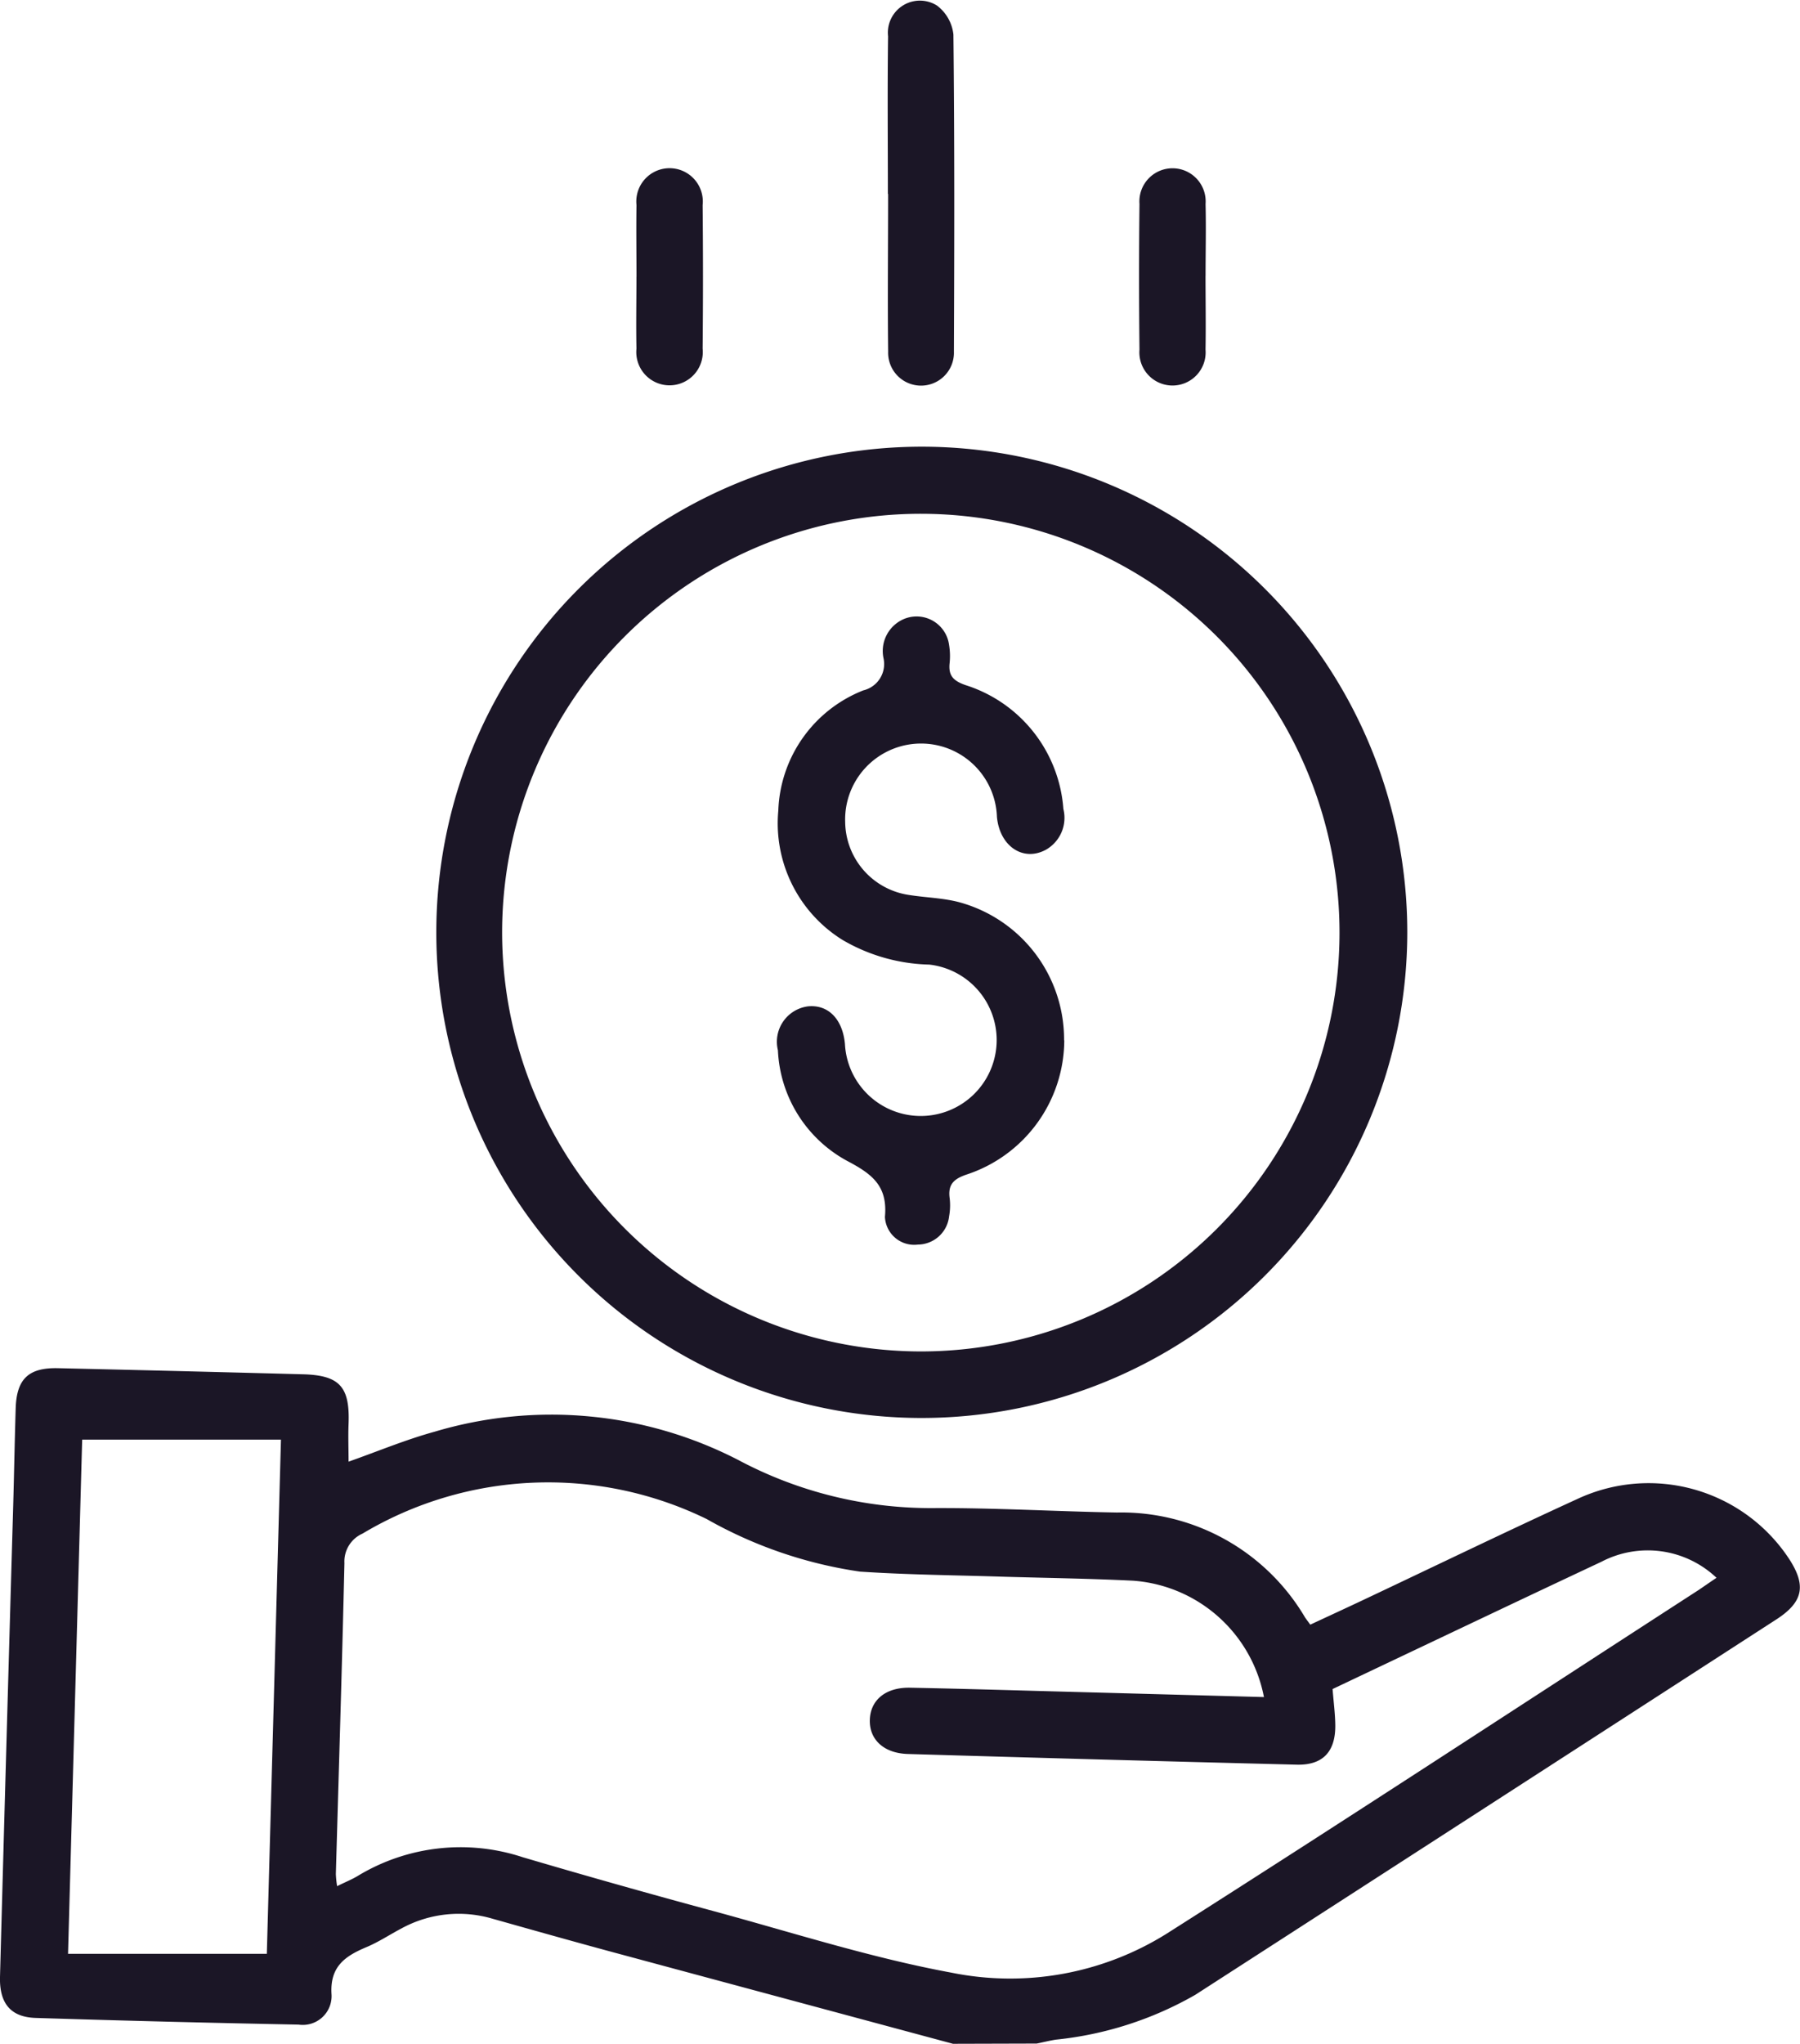
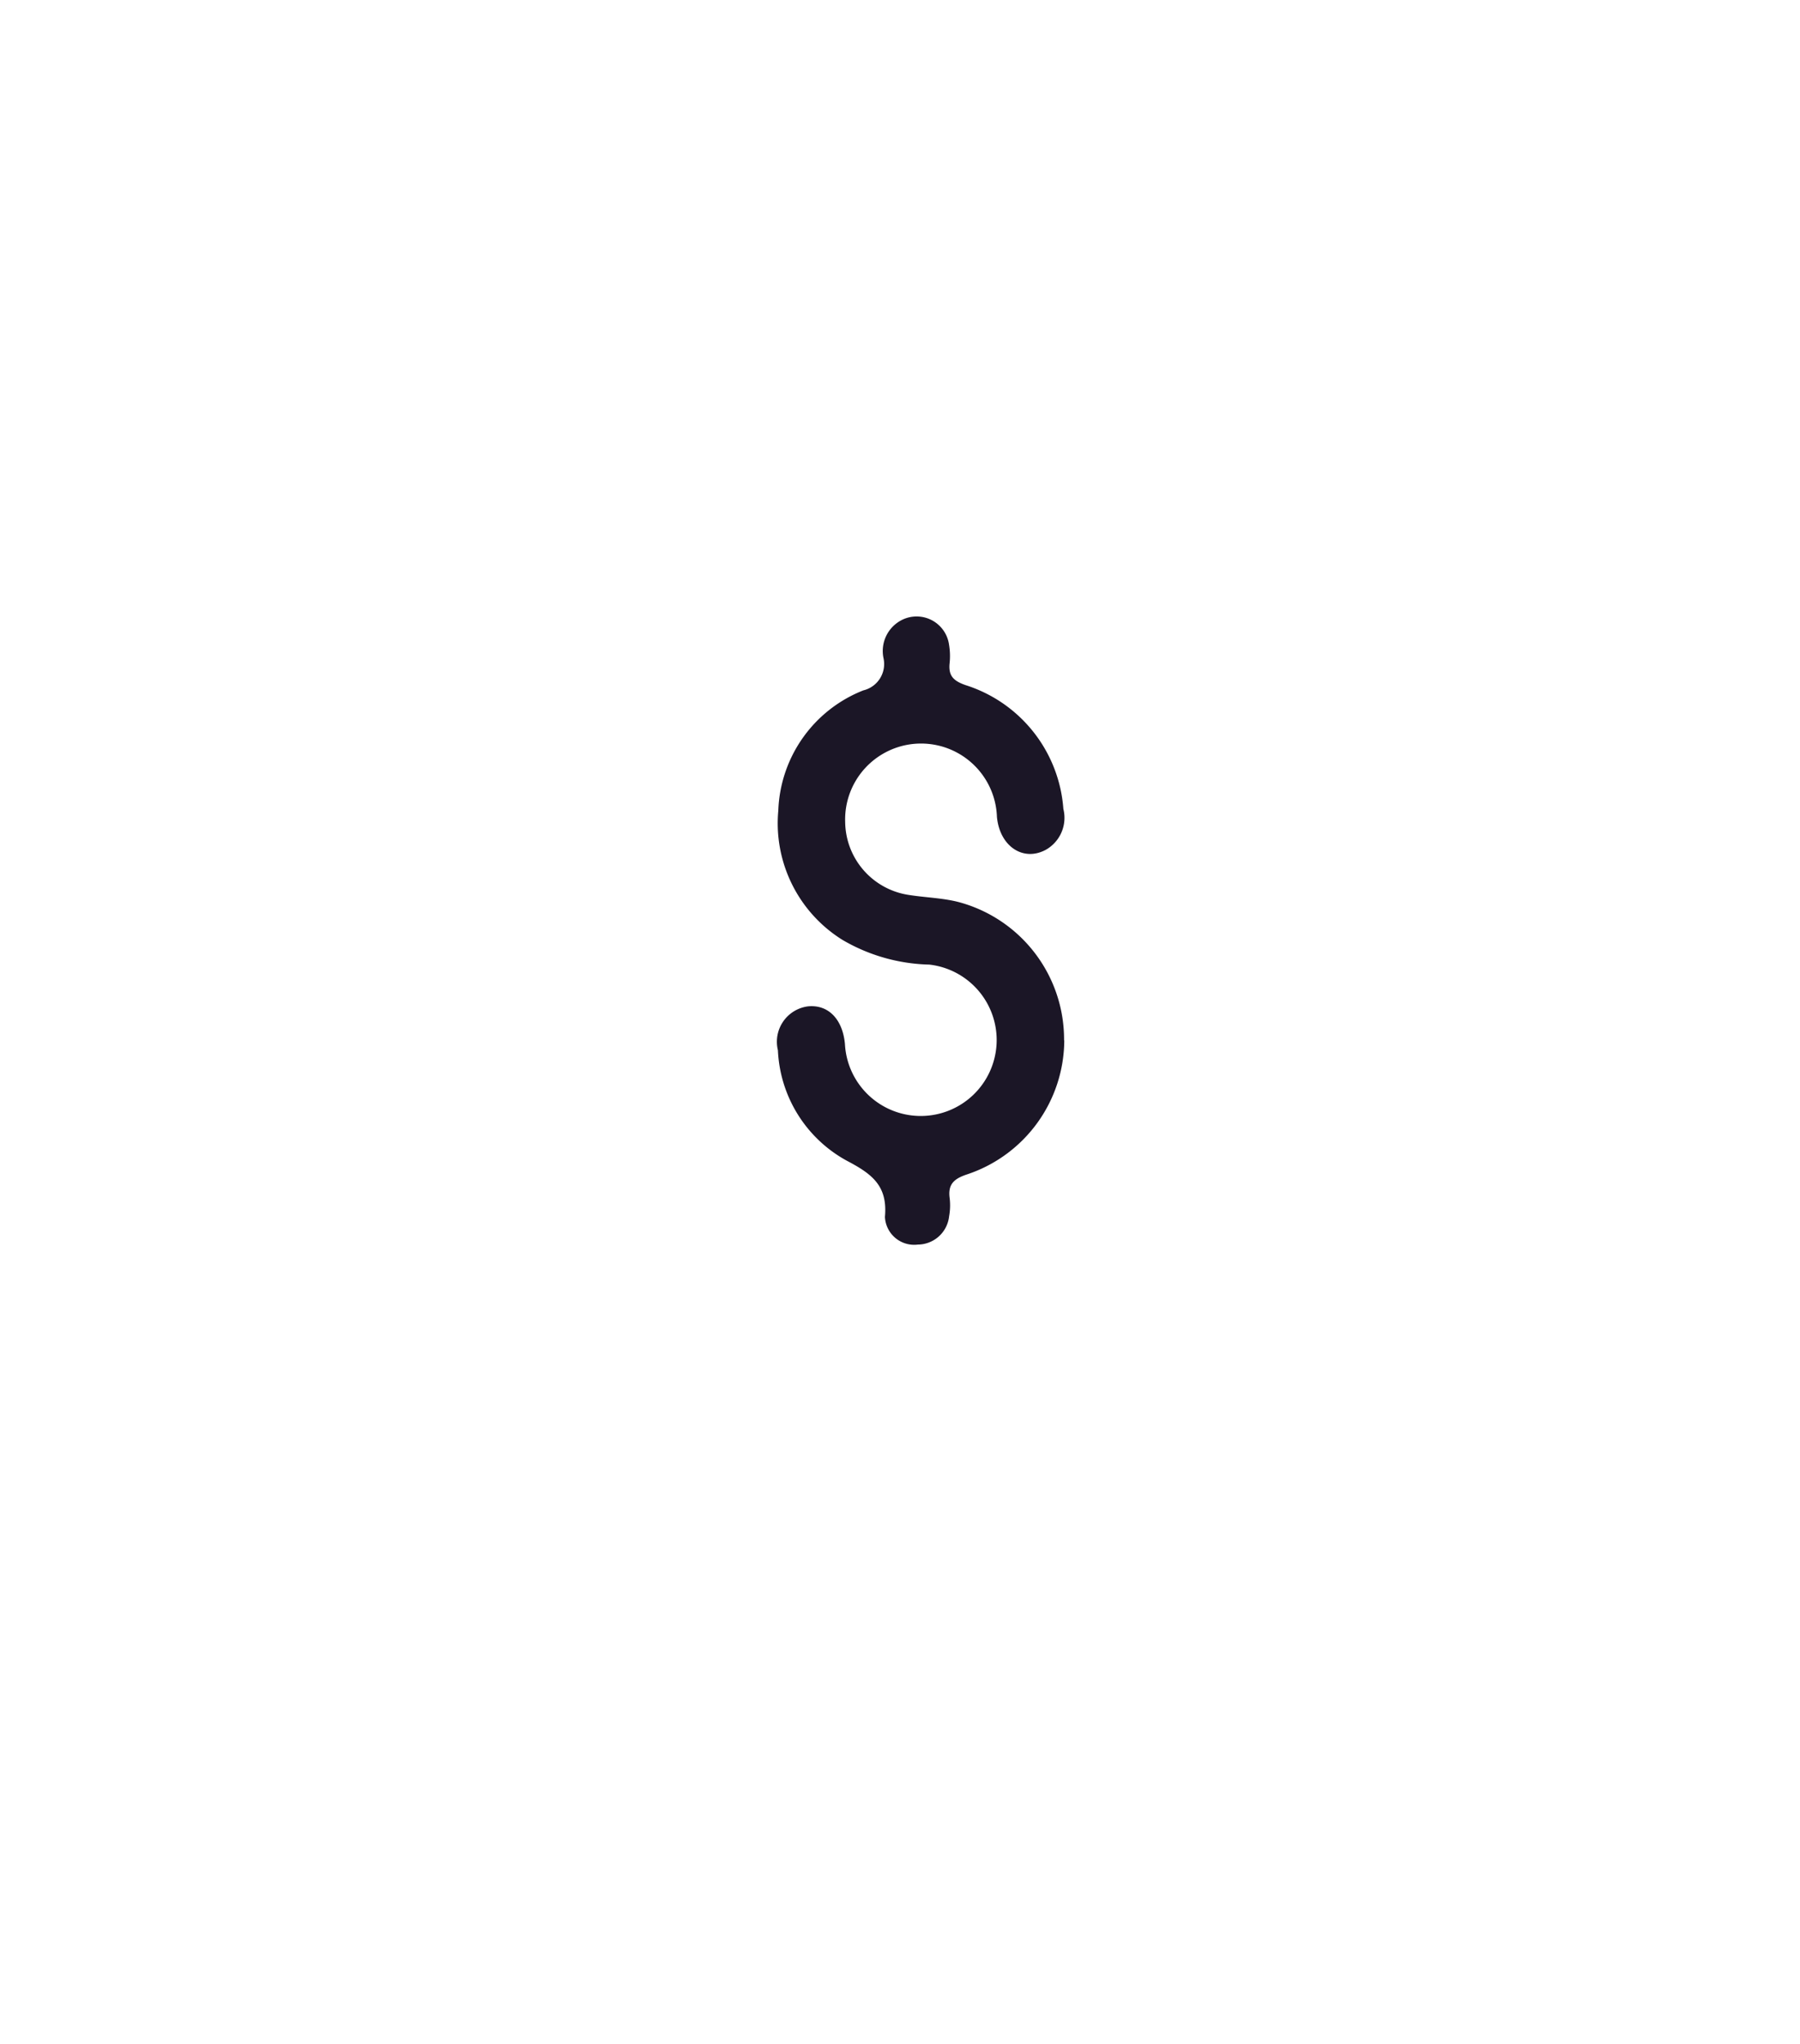
<svg xmlns="http://www.w3.org/2000/svg" id="Group_24005" data-name="Group 24005" width="46" height="52.214" viewBox="0 0 46 52.214">
  <defs>
    <clipPath id="clip-path">
      <rect id="Rectangle_29416" data-name="Rectangle 29416" width="46" height="52.214" fill="#1b1626" />
    </clipPath>
  </defs>
  <g id="Group_24004" data-name="Group 24004" transform="translate(0 0)" clip-path="url(#clip-path)">
-     <path id="Path_20648" data-name="Path 20648" d="M24.355,62.853q-4.342-1.168-8.685-2.338c-1.032-.279-2.06-.569-3.089-.859a3.049,3.049,0,0,0-2.32.249c-.3.158-.586.349-.9.48-.547.23-.938.5-.888,1.214a.736.736,0,0,1-.841.764c-2.243-.044-4.485-.1-6.727-.171C.268,62.17-.017,61.814,0,61.143Q.163,55.13.337,49.118c.023-.833.038-1.665.064-2.5.023-.75.328-1.042,1.08-1.025q3.135.072,6.269.156c.934.026,1.194.324,1.158,1.266-.013.32,0,.639,0,.966.732-.258,1.45-.559,2.194-.764a10.429,10.429,0,0,1,7.776.727,10.46,10.46,0,0,0,4.979,1.223c1.562-.008,3.126.086,4.688.113a5.45,5.45,0,0,1,4.8,2.67c.035.056.078.108.14.195.461-.215.918-.425,1.375-.641,1.826-.862,3.643-1.743,5.479-2.583a4.3,4.3,0,0,1,5.364,1.516c.466.7.387,1.125-.307,1.574q-7.421,4.8-14.85,9.591a9,9,0,0,1-3.562,1.145c-.165.025-.328.068-.491.1ZM32.3,53.991a3.675,3.675,0,0,0-3.343-2.969c-1.086-.054-2.174-.069-3.261-.1-1.24-.04-2.481-.05-3.718-.132a11.189,11.189,0,0,1-3.92-1.344,9.243,9.243,0,0,0-8.794.373.779.779,0,0,0-.462.753c-.061,2.65-.144,5.3-.219,7.947a2.757,2.757,0,0,0,.032.307c.2-.1.372-.168.525-.26a5.068,5.068,0,0,1,4.217-.48q2.44.719,4.9,1.383c2.013.547,4.009,1.189,6.054,1.566a7.548,7.548,0,0,0,5.5-.993c4.558-2.895,9.074-5.854,13.607-8.788.147-.1.29-.2.448-.306a2.554,2.554,0,0,0-2.942-.409c-1.92.9-3.835,1.813-5.752,2.721l-1.117.53c.027.348.066.634.069.922.008.679-.319,1.027-.986,1.01q-4.968-.125-9.936-.273c-.623-.018-.991-.375-.973-.878s.406-.826,1.026-.815c1.07.021,2.141.051,3.211.081l5.838.158M2.1,47.418c-.119,4.331-.239,8.7-.361,13.136h5.08c.12-4.343.239-8.7.361-13.136Z" transform="translate(0 -10.639)" fill="#1b1626" />
-     <path id="Path_20649" data-name="Path 20649" d="M26.916,39.7a12.407,12.407,0,1,1,12.43-12.4,12.417,12.417,0,0,1-12.43,12.4M26.9,38A10.7,10.7,0,1,0,16.214,27.241,10.714,10.714,0,0,0,26.9,38" transform="translate(-3.382 -3.474)" fill="#1b1626" />
-     <path id="Path_20650" data-name="Path 20650" d="M29.594,4.954c0-1.342-.013-2.684.005-4.026A.819.819,0,0,1,30.846.14a1.071,1.071,0,0,1,.423.742c.03,2.7.024,5.4.013,8.1a.841.841,0,1,1-1.681,0C29.585,7.638,29.6,6.3,29.6,4.954Z" transform="translate(-6.904 0)" fill="#1b1626" />
-     <path id="Path_20651" data-name="Path 20651" d="M39.666,8.353c0,.629.011,1.257,0,1.885a.847.847,0,1,1-1.688,0q-.021-1.86,0-3.72a.847.847,0,1,1,1.689,0c.015.611,0,1.222,0,1.834" transform="translate(-8.858 -1.307)" fill="#1b1626" />
-     <path id="Path_20652" data-name="Path 20652" d="M21.215,8.38c0-.611-.01-1.223,0-1.834a.85.85,0,1,1,1.69,0q.018,1.834,0,3.668a.85.85,0,1,1-1.691,0c-.013-.611,0-1.223,0-1.834" transform="translate(-4.949 -1.307)" fill="#1b1626" />
    <path id="Path_20653" data-name="Path 20653" d="M33.248,31.369a3.627,3.627,0,0,1-2.5,3.431c-.333.113-.477.261-.428.608a1.576,1.576,0,0,1-.015.457.81.81,0,0,1-.8.723.748.748,0,0,1-.84-.707c.074-.8-.335-1.1-.977-1.437a3.384,3.384,0,0,1-1.758-2.821.912.912,0,0,1,.768-1.121c.517-.051.885.324.945.961a1.94,1.94,0,1,0,2.156-2.028,4.592,4.592,0,0,1-2.221-.632,3.509,3.509,0,0,1-1.638-3.3,3.428,3.428,0,0,1,2.174-3.074.692.692,0,0,0,.514-.824.888.888,0,0,1,.439-.958.837.837,0,0,1,1.237.62,1.756,1.756,0,0,1,.015.457c-.037.323.085.459.406.571a3.591,3.591,0,0,1,2.5,3.163A.937.937,0,0,1,32.78,26.5c-.583.317-1.184-.09-1.253-.84a1.94,1.94,0,0,0-3.878.136,1.907,1.907,0,0,0,1.586,1.853c.435.073.884.079,1.308.187a3.632,3.632,0,0,1,2.7,3.531" transform="translate(-6.05 -4.792)" fill="#1b1626" />
  </g>
</svg>